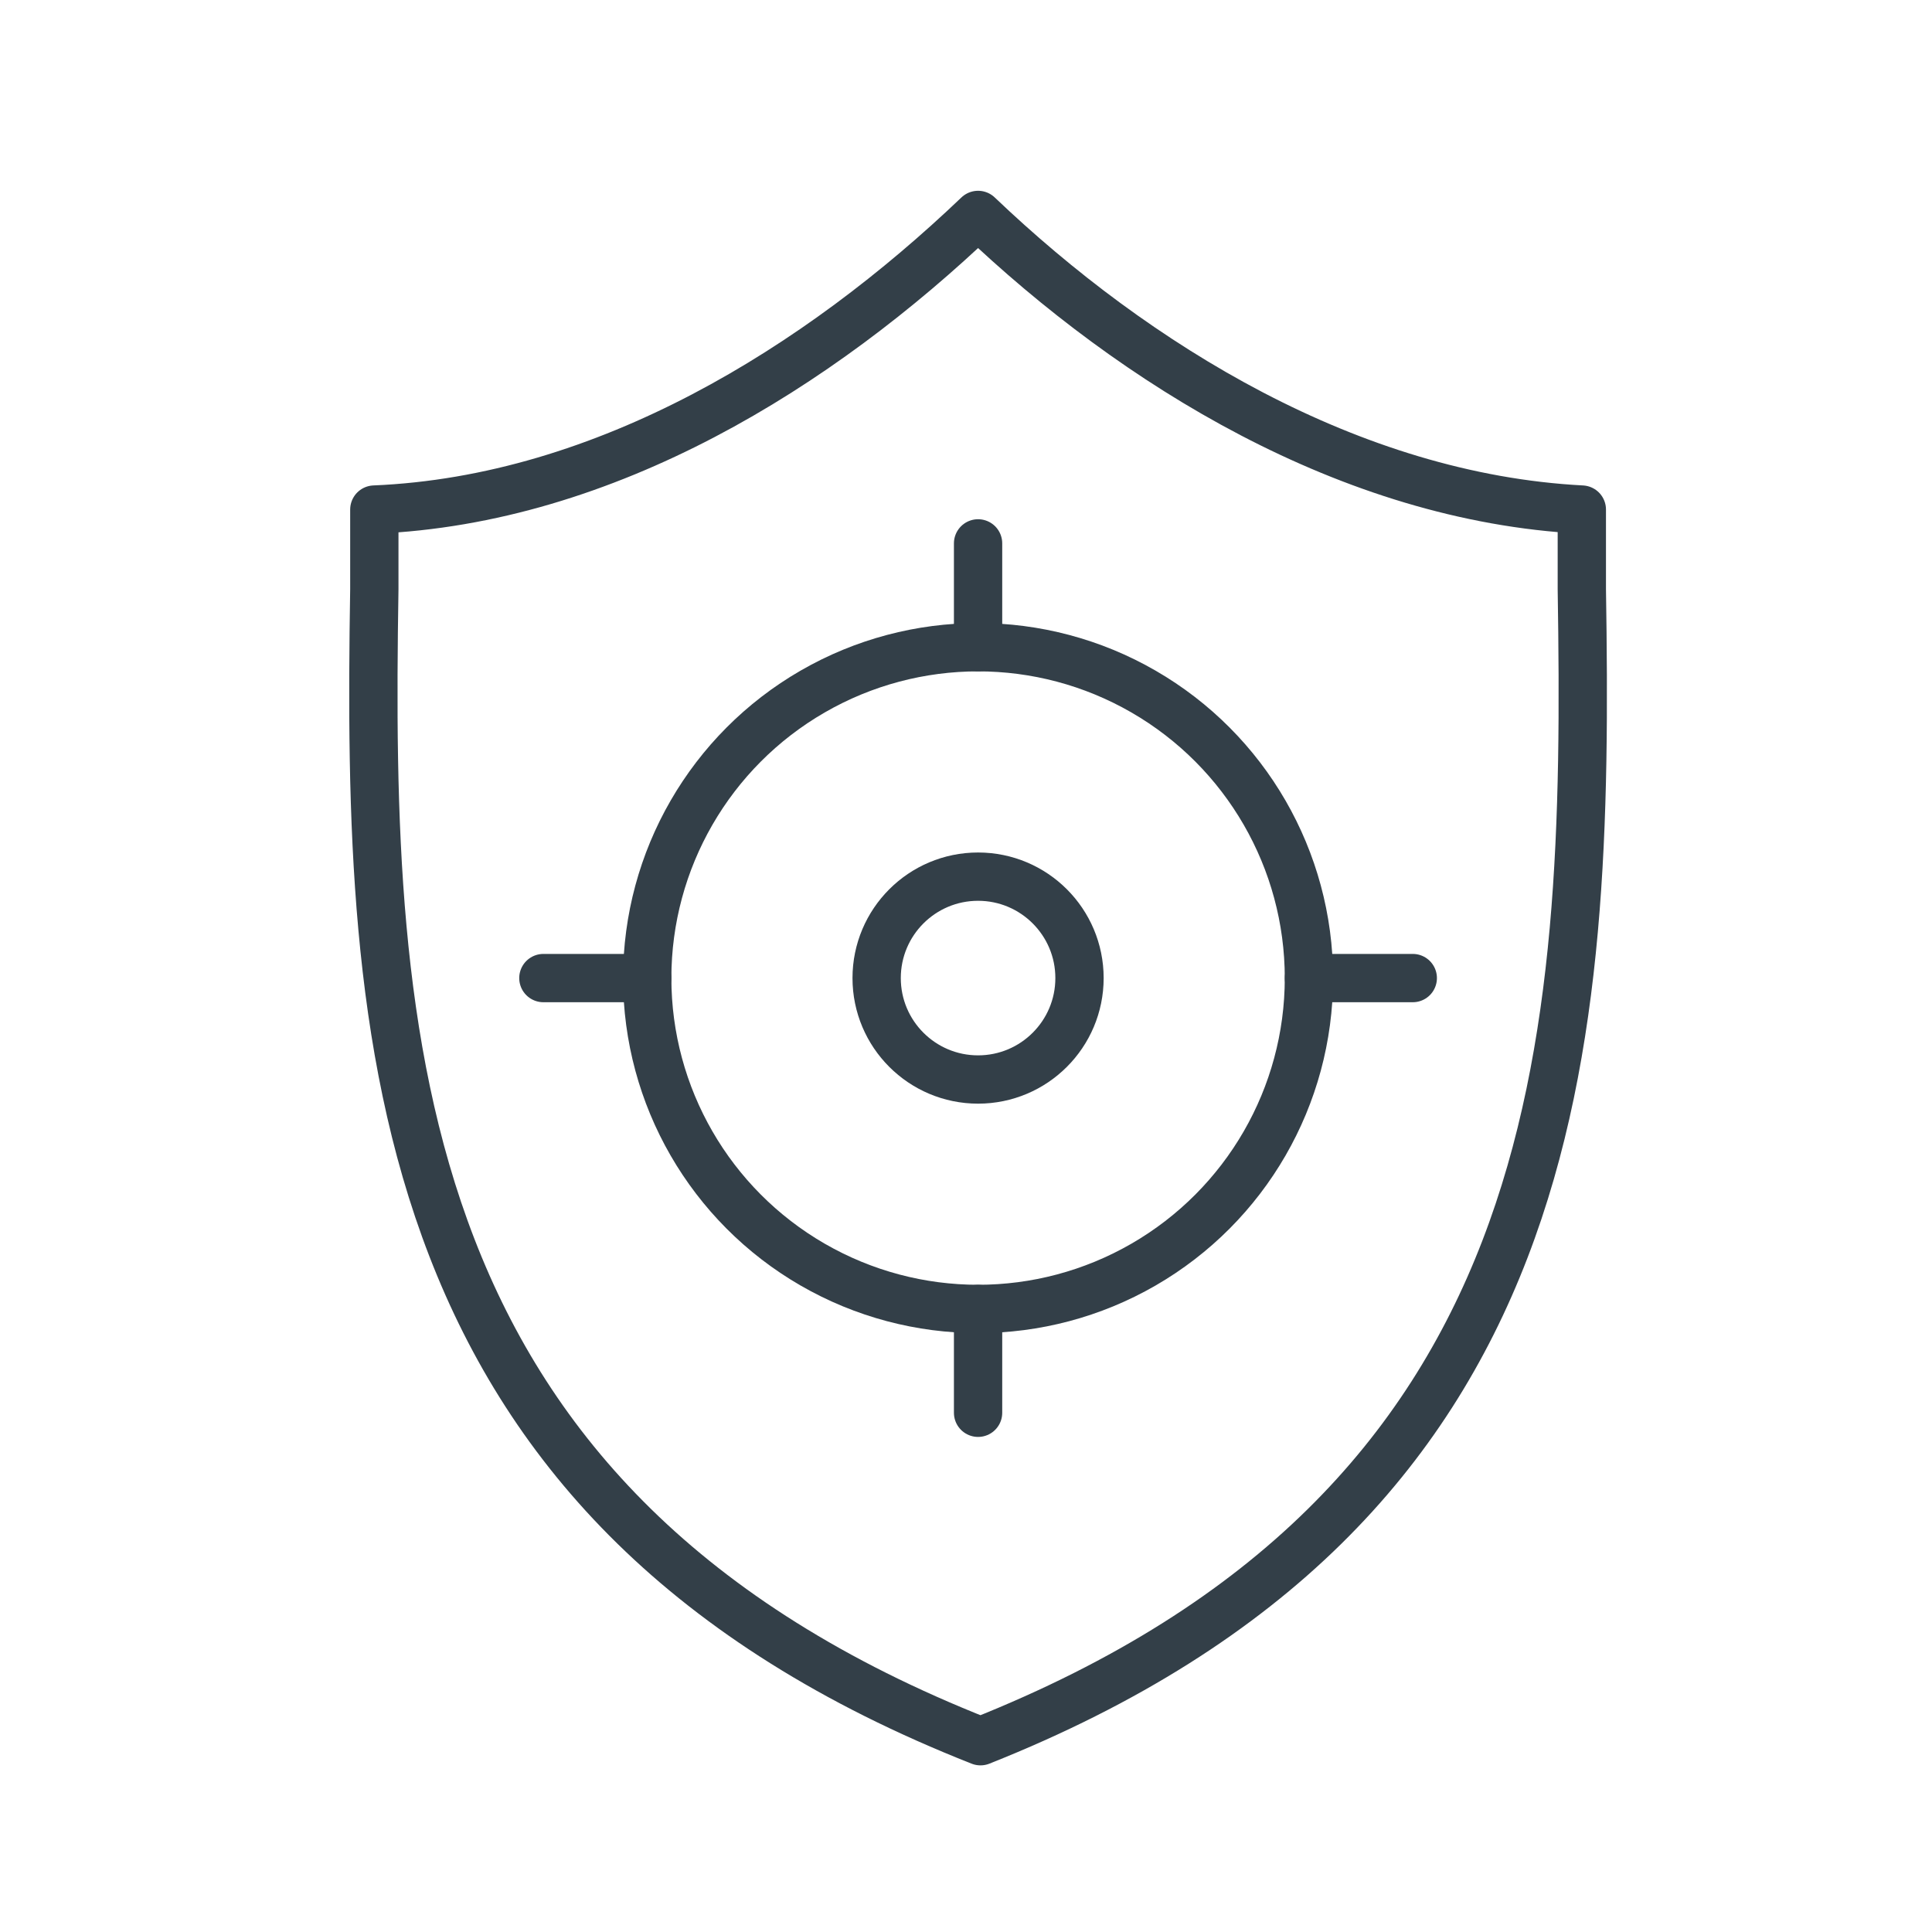
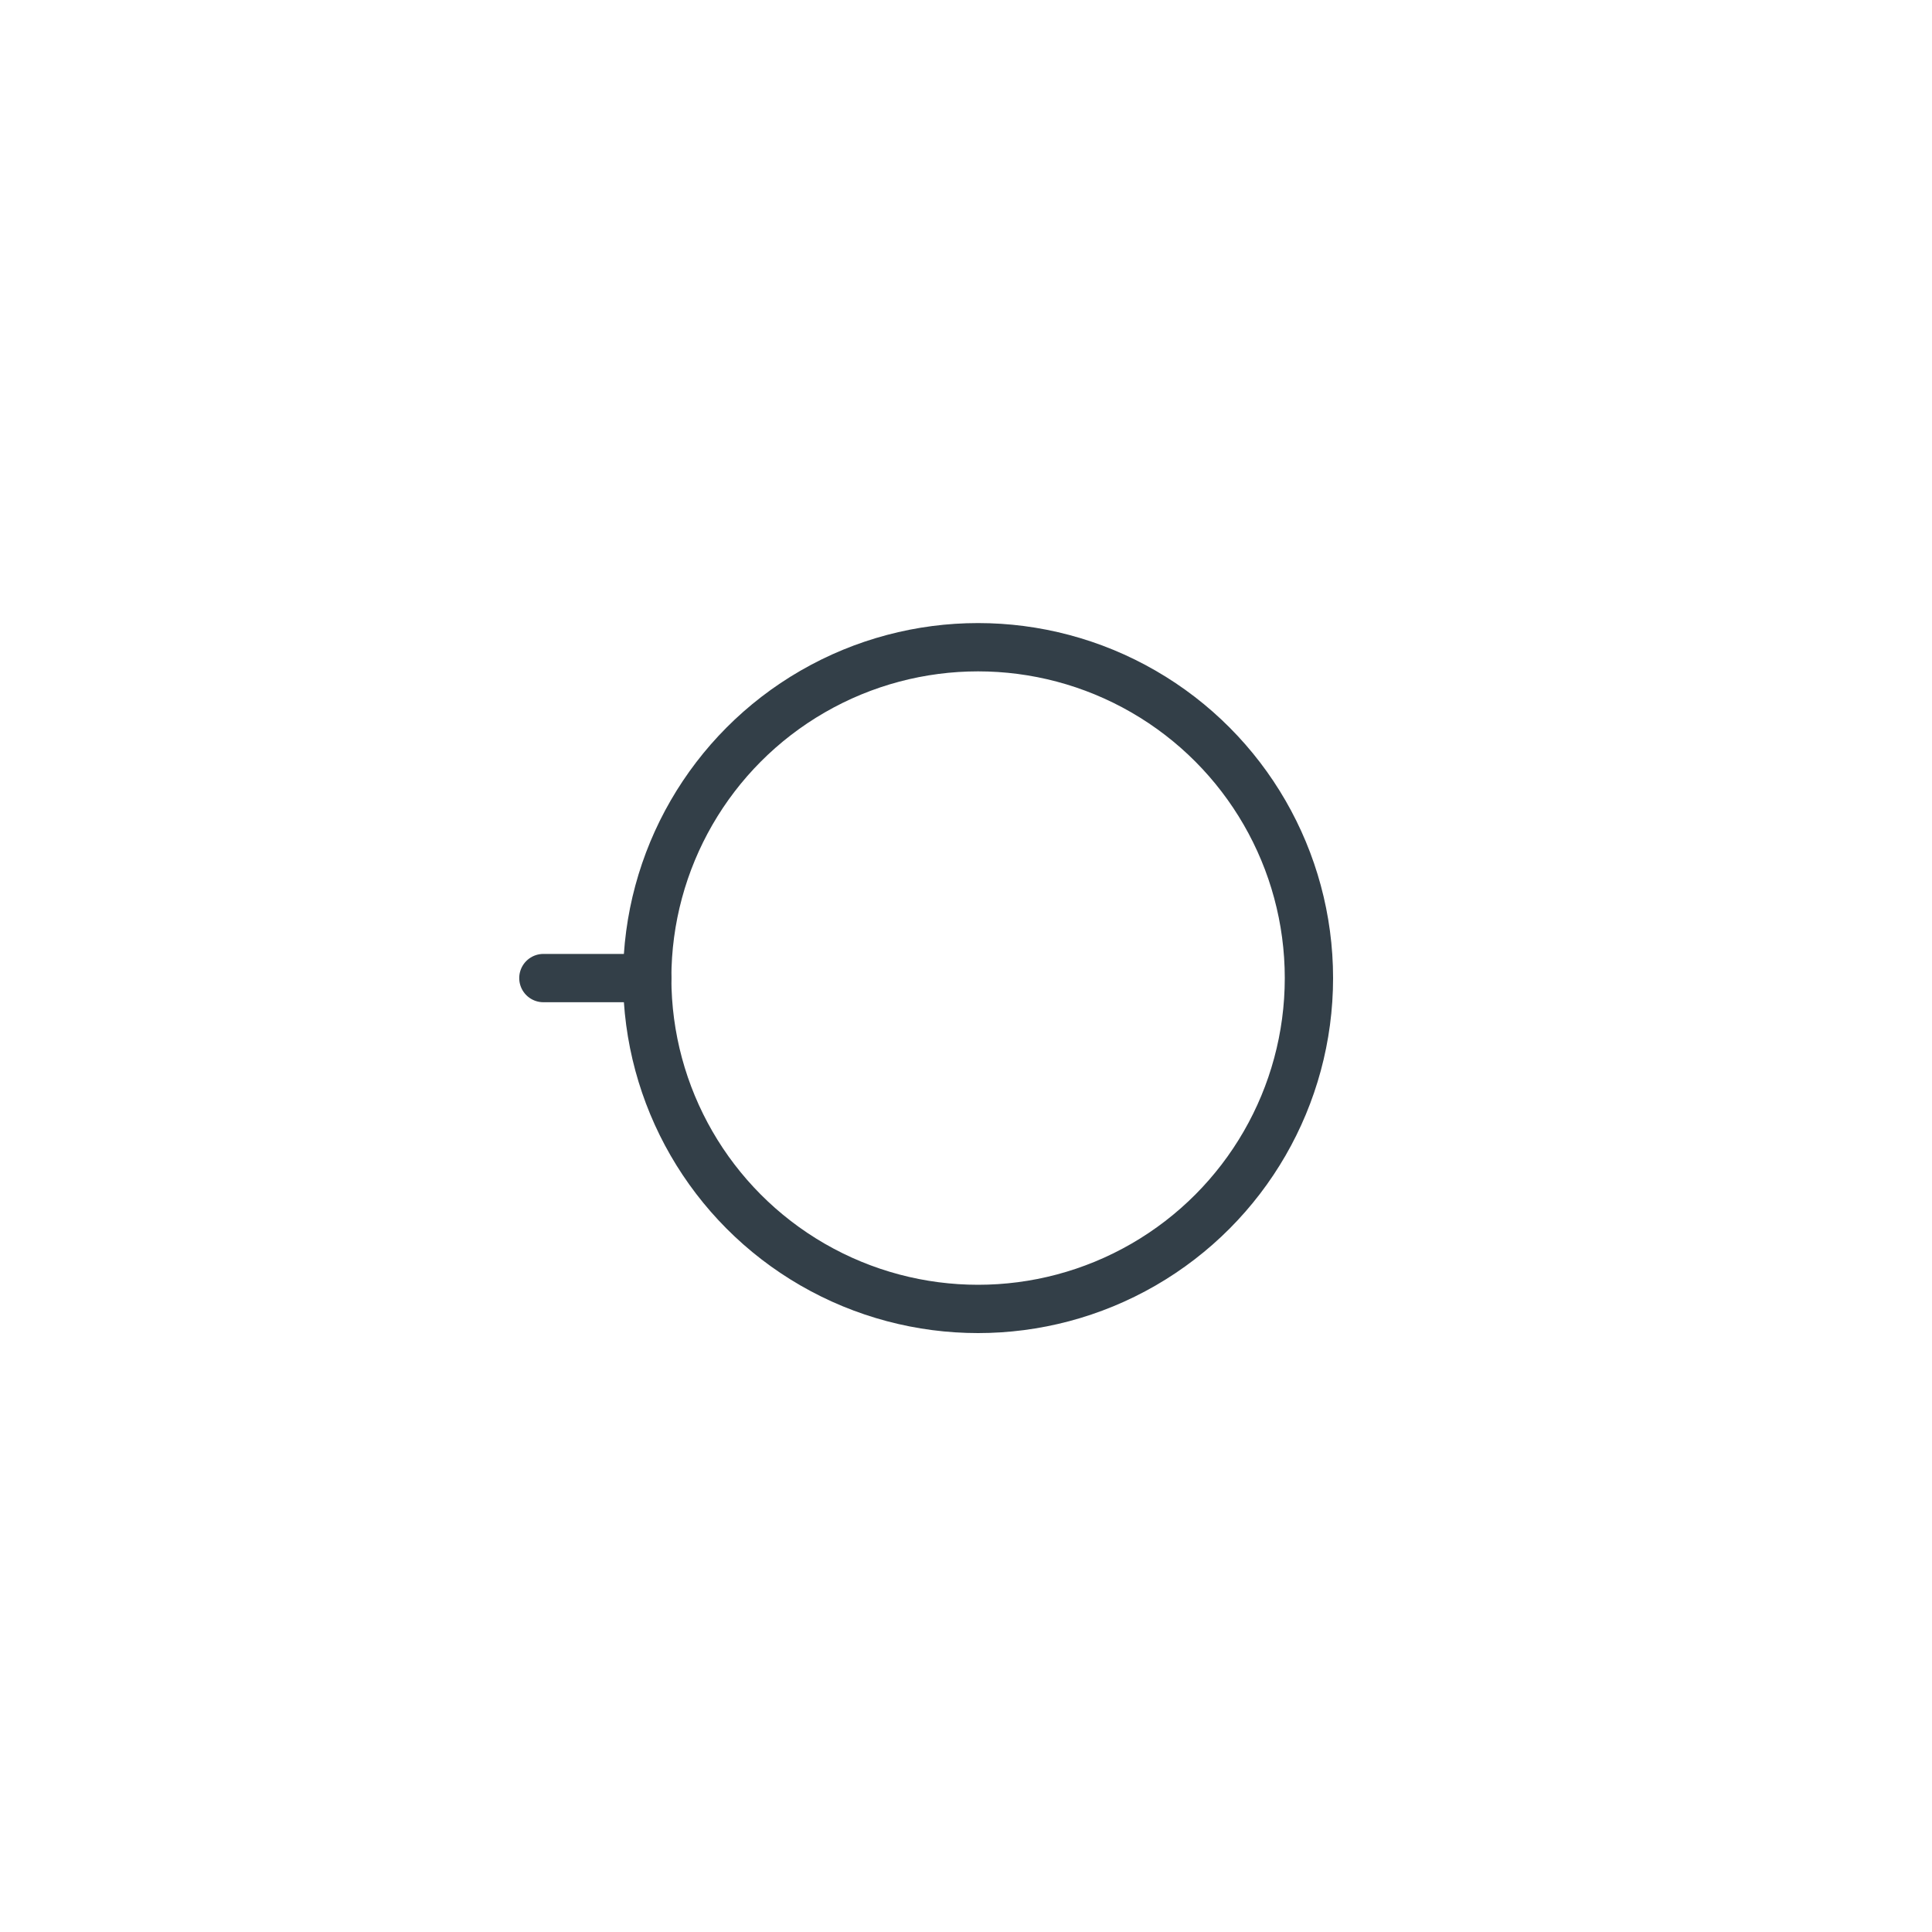
<svg xmlns="http://www.w3.org/2000/svg" version="1.1" id="Layer_1" x="0px" y="0px" viewBox="0 0 80 80" style="enable-background:new 0 0 80 80;" xml:space="preserve">
  <style type="text/css">
	.st0{fill:none;stroke:#333F48;stroke-width:2;stroke-linecap:round;stroke-linejoin:round;stroke-miterlimit:10;}
</style>
-   <path class="st0" d="M65.5,24.4c0-1.1,0-2.2,0-3.3c-9.6-0.5-18.5-6-25-12.2c-6.6,6.3-15.4,11.8-25,12.2c0,1.1,0,2.2,0,3.3  c-0.3,18.8,0.5,38,25.1,47.7C65,62.4,65.8,43.4,65.5,24.4z" />
  <g>
    <circle class="st0" cx="40.5" cy="40.5" r="13.7" />
-     <line class="st0" x1="54.2" y1="40.5" x2="58.5" y2="40.5" />
    <line class="st0" x1="22.5" y1="40.5" x2="26.8" y2="40.5" />
-     <line class="st0" x1="40.5" y1="54.2" x2="40.5" y2="58.5" />
-     <line class="st0" x1="40.5" y1="22.5" x2="40.5" y2="26.8" />
  </g>
-   <circle class="st0" cx="40.5" cy="40.5" r="4.2" />
</svg>